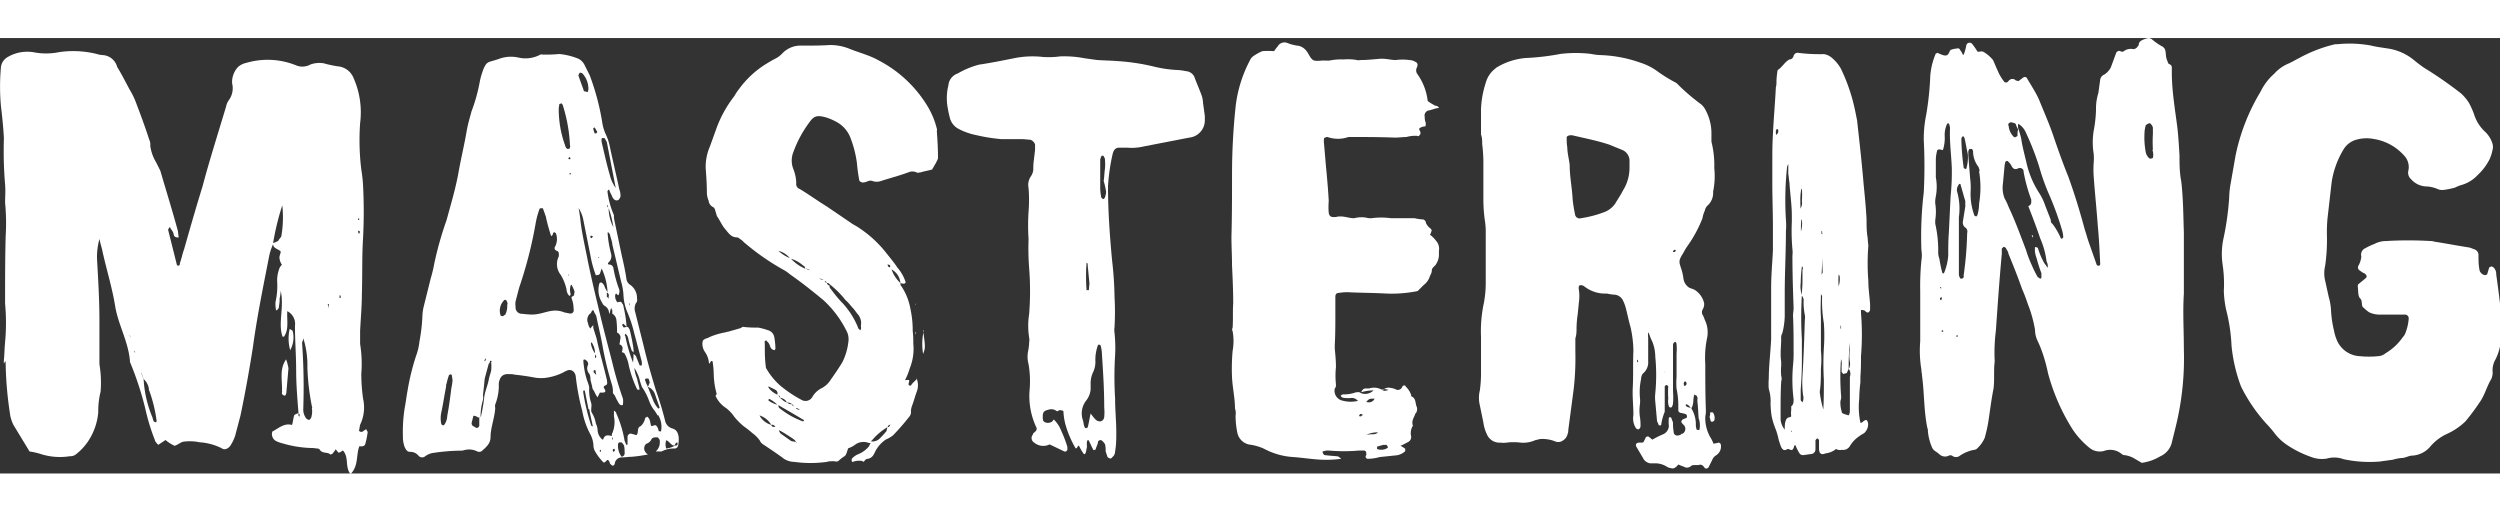
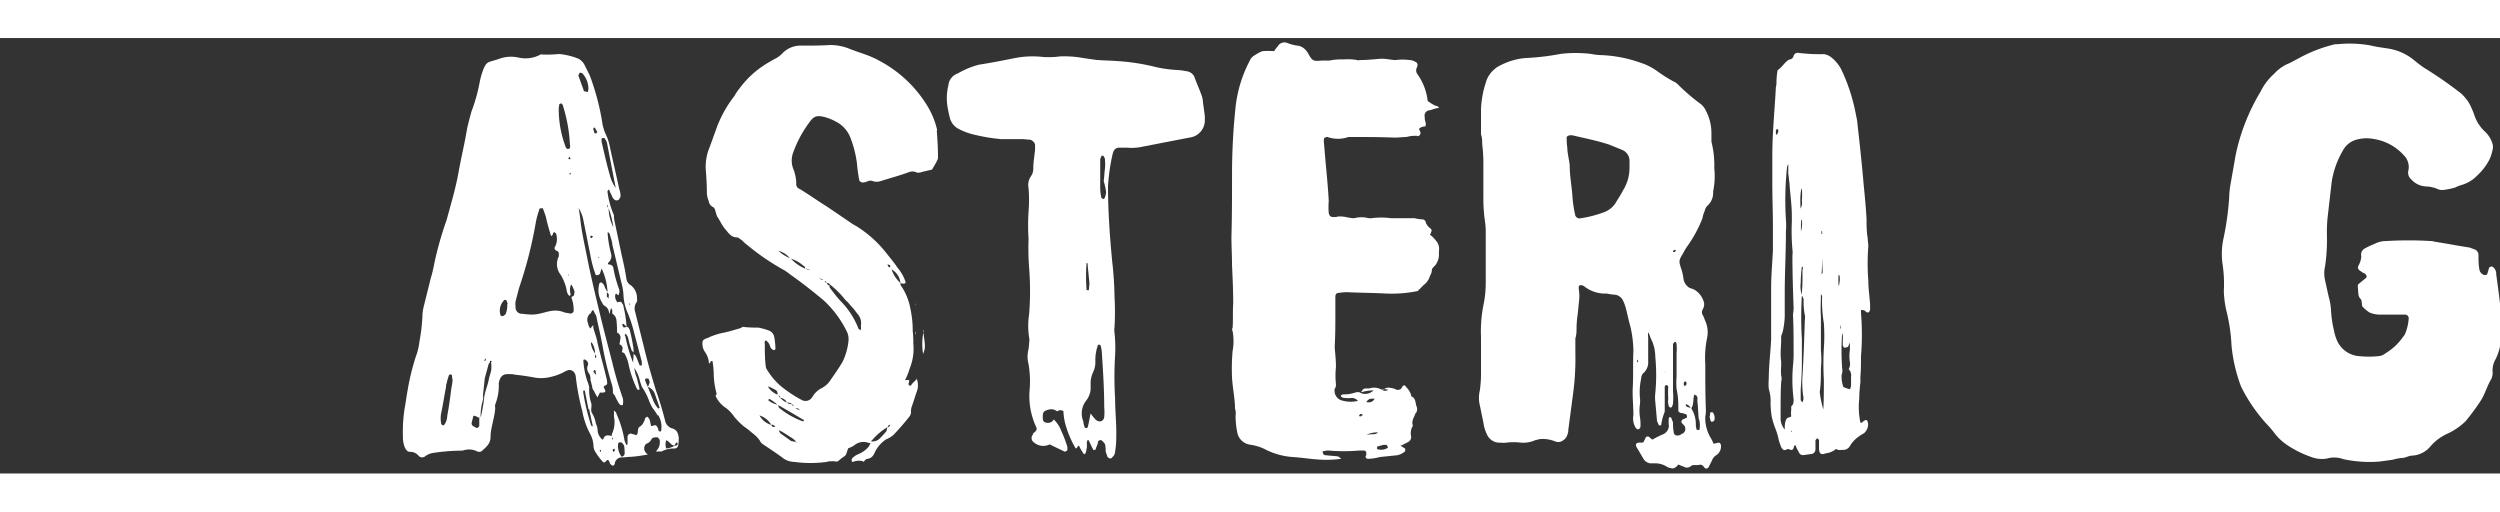
<svg xmlns="http://www.w3.org/2000/svg" viewBox="0 0 211.46 36.83" width="180">
  <rect x="0" y="0" width="211.46" height="36.83" fill="#333333" stroke="none" />
  <defs>
    <style>.cls-1{fill:#fff;}</style>
  </defs>
  <title>Mastering</title>
  <g id="Ebene_2" data-name="Ebene 2">
    <g id="Ebene_1-2" data-name="Ebene 1">
-       <path class="cls-1" d="M31.1,33.32a6.5,6.5,0,0,1-.2,1c-.05.2-.25.25-.5.2-.3.75-.05,1.66-.75,2.36-.5-.6-.1-1.41-.65-2a1.26,1.26,0,0,1-.35.2,1.59,1.59,0,0,1-.25-.3,4,4,0,0,1-.3.4c-.05,0-.1.05-.15.05-.25-.25-.65-.05-.9-.4-.05-.15-.35-.1-.5-.15a9.49,9.49,0,0,1-2.66-.4,2.44,2.44,0,0,1-.55-.2.66.66,0,0,1-.3-.8c.5-.25,1-.75,1.66-.55.1-.3.1-.6.2-.85a1.21,1.21,0,0,1,.35-.15v.2c0,.05.05.05.05.1s.05-.1.05-.15-.05-.1-.1-.15c-.1-1.21-.2-2.46-.2-3.66s-.1-2.46-.1-3.72a1.21,1.21,0,0,0-.65-1.25c-.05.75.15,1.51-.25,2.11,0,.05-.05.05-.15.05-.4-1.15.15-2.41-.15-3.87a4.51,4.51,0,0,1-.1.65,2.44,2.44,0,0,1-.05.6.38.38,0,0,1-.25.4,3.31,3.31,0,0,1-.05-.7,6.17,6.17,0,0,0,.15-1.66,2.69,2.69,0,0,1,.15-1.1.73.73,0,0,1,.25-.4,1.17,1.17,0,0,1-.2-.5c-.05-.2.05-.35.1-.6-.15-.25-.65-.25-.65-.65a5.77,5.77,0,0,0-.3.85c-.5,2.56-1.05,5.22-1.41,7.88-.3,1.91-.65,3.87-1.05,5.77l-.45,1.71a3.45,3.45,0,0,1-.35.75c-.2.35-.55.5-.8.3a4.87,4.87,0,0,0-1.86-.5,4.1,4.1,0,0,0-1.36-.05c-.25.05-.45.25-.75.35A3.28,3.28,0,0,1,14,34l-.6.4c-.1-.05-.15-.15-.2-.2a.38.38,0,0,1-.1-.2,17.38,17.38,0,0,1-.8-2.61,26.77,26.77,0,0,0-1.31-4v-.1c-.15-1.66-1-3.06-1.25-4.62S9,19.56,8.66,18c-.05-.25-.15-.55-.25-1a5.72,5.72,0,0,0-.2,1.76c.1,1.71.2,3.46.2,5.17v3.66a9.42,9.42,0,0,1,.1,2.31,7,7,0,0,0-.2,1.76,5.21,5.21,0,0,1-.9,2.51,4.79,4.79,0,0,1-1,1.05.75.75,0,0,1-.5.15,5.35,5.35,0,0,1-2.51-.2,5.75,5.75,0,0,0-.9-.2L1.13,32.71A3.31,3.31,0,0,1,.88,32a31.4,31.4,0,0,1-.4-4.37c0-.8-.2.4-.15-.4.05-.5.05-1,.1-1.51a17.66,17.66,0,0,0,0-3.26c0-1.91,0-3.81.05-5.72a17.7,17.7,0,0,0-.05-2.81c0-.45.05-1,0-1.56A33.65,33.65,0,0,1,.33,8.47C.28,7.51.18,6.61.08,5.76a18.23,18.23,0,0,1,0-3.31,1.13,1.13,0,0,1,.5-.8,3.26,3.26,0,0,1,2.26-.45A5.46,5.46,0,0,0,5,1.19a8.31,8.31,0,0,1,3.16.15,2.2,2.2,0,0,0,.5.1,1.34,1.34,0,0,1,1.25,1c.4.65.7,1.26,1.05,1.91a6.25,6.25,0,0,1,.5,1c.4,1.05.8,2.11,1.15,3.21a1,1,0,0,1,.1.55,3.64,3.64,0,0,0,.5,1.41l.35.7c.5,1.71,1,3.31,1.46,5,.05.15.05.4.1.65-.4,0-.4-.15-.45-.35s-.2-.3-.3-.55c-.1.15-.15.2-.15.25l.75,3c.25.1.25-.1.25-.2.15-.4.2-.75.35-1.15.5-1.76,1-3.51,1.56-5.32.6-2.26,1.31-4.47,2-6.78a1.35,1.35,0,0,1,.25-.55,1.72,1.72,0,0,0,.25-1.41,1.89,1.89,0,0,1,.5-1.36,1.54,1.54,0,0,1,.7-.35A6.43,6.43,0,0,1,25,2.29a1.39,1.39,0,0,0,1.25-.05,2.22,2.22,0,0,1,1.15-.1,9.37,9.37,0,0,0,1.15.25,1.58,1.58,0,0,1,1.36,1,7.18,7.18,0,0,1,.55,3.81,20.43,20.43,0,0,0,.1,3.92,12.4,12.4,0,0,1,.15,1.36,43.42,43.42,0,0,1,0,4.42c-.1,1.56-.05,3.11-.1,4.72,0,1.05-.1,2.11-.15,3.16v1.1a10.42,10.42,0,0,1,.1,2.51,15.4,15.4,0,0,0,.15,2.11,3.36,3.36,0,0,1-.25,2.21c-.05.2-.05.35-.1.5.3.3.45-.15.65-.1C31,33.22,31.1,33.27,31.1,33.32Zm-20-8c-.05-.05-.05-.05-.05-.1H11v-.05c-.05-.05-.05,0,0,.05Zm.35,1.31-.1-.2v.1Zm1.15,3.06a1.43,1.43,0,0,0-.45-.85v0c-.05-.2-.15-.35-.2-.6,0,.25.15.4.2.65a9.7,9.7,0,0,0,.75,3.21c.05.15.05.4.3.4,0-.05.05-.05.05-.1A12.11,12.11,0,0,0,12.58,29.7Zm11.3-15.61a22,22,0,0,0-.8,3.26,1.76,1.76,0,0,0,.45-.2c.05-.15.25-.3.25-.4A9.32,9.32,0,0,0,23.87,14.09Zm0,15.81h-.05c.05-.9-.25-1.86.35-2.71a4.17,4.17,0,0,1,.2.75L24.22,30c0,.1-.05.15-.1.25C23.82,30.2,23.82,30.05,23.87,29.9Zm.45-14.56h0v.4h0Zm.2,11.09a3.68,3.68,0,0,1-.05-1.81,1.11,1.11,0,0,1,.25.15A2.19,2.19,0,0,1,24.52,26.44Zm1.86,4.87A19.77,19.77,0,0,1,26,27.84a7.46,7.46,0,0,0-.35-2.46c0,.25-.1.3-.1.4a52.57,52.57,0,0,1,.1,5.62,1.26,1.26,0,0,0,.2.7.41.41,0,0,0,.3.2.41.41,0,0,0,.2-.3A1.67,1.67,0,0,0,26.38,31.31Zm1.41-8.73c0-.05,0-.1-.1-.05a2,2,0,0,1,.1.45C27.79,22.72,27.84,22.67,27.79,22.57Zm1-.6c0-.1,0-.15-.05-.2h-.05V22Zm1.51-6.58c.05,0,.05,0,.05-.05v-.1C30.3,15.29,30.25,15.29,30.3,15.39Zm.05,1.15c.05,0,.05-.1.05-.2a.16.16,0,0,1-.1-.05C30.3,16.35,30.25,16.35,30.35,16.55Z" />
      <path class="cls-1" d="M57.41,33.77a3.28,3.28,0,0,1-.05.7.32.32,0,0,1-.3.25,2.1,2.1,0,0,0-1.1.25c-.05,0-.2,0-.3,0h-.2a1,1,0,0,0,.35-.8.37.37,0,0,0-.05-.25c-.05-.05-.1-.15-.15-.15-.2,0-.4,0-.5.15a.71.71,0,0,1-.45.4.52.52,0,0,0-.1.65.61.61,0,0,0,.25.25,11.9,11.9,0,0,1-1.41.2c-.25,0-.55.05-.8.05A.59.59,0,0,0,52,36c0,.05-.05.1-.1.15s-.15,0-.25-.1-.05-.1-.1-.2-.1-.2-.2-.15l-.15.15a.25.25,0,0,1-.15.05,4.5,4.5,0,0,1-.75-1,1,1,0,0,1-.1-.4,2.35,2.35,0,0,0-.3-1.05,6.61,6.61,0,0,1-.65-1.91,19.83,19.83,0,0,1-.55-2.91.72.72,0,0,0-.1-.3.51.51,0,0,0-.5-.25,1.78,1.78,0,0,0-.45.2,4.51,4.51,0,0,1-1.15.4,3.24,3.24,0,0,1-1.2.05c-.55-.1-1.15-.2-1.71-.25a1.7,1.7,0,0,0-.5-.05c-.55-.05-.8.2-.9.75v.4a4.39,4.39,0,0,1-.3,1.41.64.64,0,0,0,0,.3c-.05.85-.4,1.66-.4,2.51a1.06,1.06,0,0,1-.25.65,3,3,0,0,1-.4.4.39.39,0,0,1-.5.1,1.54,1.54,0,0,0-1.05-.1,1.1,1.1,0,0,1-.4.05,17.14,17.14,0,0,0-2.31.2,1.55,1.55,0,0,0-.65.3.4.4,0,0,1-.55-.1.91.91,0,0,0-.7-.3c-.25,0-.35-.2-.45-.4a2.44,2.44,0,0,1-.15-.9,13,13,0,0,1,.15-2.41c.1-.5.15-1,.25-1.51a19.82,19.82,0,0,1,.7-2.86,5.11,5.11,0,0,0,.3-1.26,15,15,0,0,0,.25-2.16,3.87,3.87,0,0,1,.1-.75l.6-2.41a11.36,11.36,0,0,0,.3-1.25,28.83,28.83,0,0,1,1.05-3.71c.35-1.31.75-2.61,1-4s.5-2.36.7-3.56c.1-.55.25-1.05.4-1.61a14.29,14.29,0,0,0,.7-2.51,6,6,0,0,1,.25-.9,1.76,1.76,0,0,1,.2-.45A.64.64,0,0,1,41.44,2c.3-.1.55-.15.8-.25a2.89,2.89,0,0,1,1.61-.1,2.65,2.65,0,0,0,1.76-.2.33.33,0,0,1,.3-.05,12.67,12.67,0,0,0,1.41-.05,5.79,5.79,0,0,1,1.61.4,1.2,1.2,0,0,1,.5.5l.45.9a20.51,20.51,0,0,1,1.05,3.92,3.65,3.65,0,0,0,.3,1.05,4.32,4.32,0,0,1,.35,1.05c.25,1.2.55,2.41.8,3.61a1.48,1.48,0,0,1,.1.65,1.09,1.09,0,0,1-.15.25.31.31,0,0,1-.4-.05.8.8,0,0,1-.2-.35,1.77,1.77,0,0,1-.2-.45s-.1,0-.1.05a.18.18,0,0,0-.05.1,7.16,7.16,0,0,0,.55,2,1.88,1.88,0,0,0,.05.5l.6,2.86c.15.65.3,1.31.4,2a.72.72,0,0,0,.35.55,1.36,1.36,0,0,1,.55,1.15.42.42,0,0,1-.1.4,1,1,0,0,0-.05.75l.75,3c.3,1.26.65,2.46,1,3.61a26.89,26.89,0,0,1,.8,2.66.86.86,0,0,0,.55.55C57.26,33.12,57.35,33.42,57.41,33.77ZM38.23,28.6c0-.1-.05-.15-.1-.15s-.15.05-.15.05a5.14,5.14,0,0,0-.2.7.64.64,0,0,0-.05.3c-.15.75-.25,1.46-.4,2.16a2.27,2.27,0,0,0,0,1,.26.26,0,0,0,.2.1,0,0,0,0,0,.05-.05,1.35,1.35,0,0,0,.25-.75c.15-.8.25-1.56.35-2.36a5.33,5.33,0,0,0,.1-.65Zm2.36,3.46a0,0,0,0,0-.05.05c-.15,0-.3-.2-.5-.15l-.15.6c0,.15.05.25.3.35l.05.05a.22.22,0,0,0,.3-.2v-.65h.05Zm1-4.67a.08.08,0,0,0-.15-.05c0,.05,0,.15-.1.2L41,28.8c-.05.5-.1,1-.15,1.41a1,1,0,0,1,0,.4,4.84,4.84,0,0,0-.2,1.46s.05-.1.05-.15a14.67,14.67,0,0,0,.25-1.46c.05-.55.3-1.05.4-1.61.05-.25.15-.5.2-.75A3.55,3.55,0,0,0,41.54,27.39Zm-.55-.1c.05,0,.05-.05.05-.1V27a.18.18,0,0,1-.05.15C40.94,27.29,40.94,27.34,41,27.29Zm1.91-4.77a2,2,0,0,0-.1-.3.14.14,0,0,0-.25,0,1.24,1.24,0,0,0-.25,1.26s.2.1.25,0l.15-.1A1.72,1.72,0,0,0,42.9,22.52Zm5.67-1a3,3,0,0,0-.25-.6l0-.05a.18.18,0,0,0-.1.05,1.28,1.28,0,0,0,0,.75c0,.05-.05.1-.1.15a.81.81,0,0,1-.25-.55,3.86,3.86,0,0,0-.5-1.25,1.45,1.45,0,0,1-.15-1.56v-.1c0-.15,0-.3-.15-.35s-.3-.2-.15-.4a1.41,1.41,0,0,0,.05-1.1l-.15-.1c-.05.05-.1.1-.1.15s-.05.1-.1.2c-.05-.05-.1-.1-.1-.15-.15-.5-.3-1-.4-1.51l-.25-.7s-.1,0-.15,0-.15,0-.15.1a7.1,7.1,0,0,0-.3,1.1,35.64,35.64,0,0,1-1.41,5.52l-.3,1.15a1.4,1.4,0,0,0,0,.45.54.54,0,0,0,.45.6c.2,0,.4.05.6.05,1.25.15,1.91-.65,3.11-.15.1,0,.2.05.3.05.3.1.5-.05.45-.35a3,3,0,0,0-.1-.7C48.17,21.62,48.62,22.07,48.57,21.52ZM47.26,6a9,9,0,0,0,.55,3.11.42.42,0,0,0,.15.25c.05.05.15,0,.2,0a.33.33,0,0,0,.05-.3,13.18,13.18,0,0,0-.6-3.36c0-.05-.05-.1-.1-.15s0-.05-.1,0-.1,0-.1.05S47.26,5.86,47.26,6Zm.8,14s0,.05,0,.05a0,0,0,0,0,.05.05v-.1Zm.2-9.79s-.05-.1-.05-.15-.1.1-.15.1.1.1.15.1Zm0,1.26c-.05-.05-.1-.05-.1.05a0,0,0,0,0,.05,0c.05,0,.1,0,.1,0A0,0,0,0,0,48.27,11.38Zm.55,2.86a.18.18,0,0,0,0,.15.38.38,0,0,1,0-.2S48.77,14.24,48.82,14.24Zm6.83,17.62a4.22,4.22,0,0,0-.4-.6,3.07,3.07,0,0,1-.35-.7,5.08,5.08,0,0,0-.6-1.15l-.15-.45a3.55,3.55,0,0,0-.55-1.25v-.05c-.05,0-.05,0-.05-.05,0-.3.05-.65.05-1l.2.2.3.75c0,.05.1.05.15.05s.05-.1.05-.1a1.1,1.1,0,0,0-.05-.4l-.6-2.26a11,11,0,0,0-.6-1.81,4.09,4.09,0,0,1-.3-1.31,5.06,5.06,0,0,0-.2-1.21l-.75-3.16c0-.25-.15-.55-.2-.85-.05,0-.05-.2-.2-.15a9.68,9.68,0,0,0,.3,1.81.72.72,0,0,1-.25.75.1.1,0,0,0,.05.15.36.36,0,0,1,.4.35,10.19,10.19,0,0,0,.45,1.66.59.59,0,0,1,0,.5c0,.1-.1.1-.15,0s-.15,0-.15.05a.79.79,0,0,0,.2.65.18.18,0,0,1,.15-.05c.15-.05.2.05.25.15a.38.38,0,0,1,.1.25A10,10,0,0,1,53,24.43l-.15-.15-.05-.05c-.05-.05-.1-.1-.15,0s0,.05,0,.1l.1.15c.1,0,.2-.05.3-.05s.15.15.2.2A14.39,14.39,0,0,1,53.54,26a2.44,2.44,0,0,1,.05.6c-.1-.1-.2-.2-.2-.3a6.12,6.12,0,0,1-.25-.9.69.69,0,0,0-.25-.4c0,.1-.1.15,0,.2a12.74,12.74,0,0,0,.7,2.36v.05a0,0,0,0,0,.05.05,3.18,3.18,0,0,0,.25,1.15c.05.3.15.55.2.85,0,.05,0,.1-.05.1a.5.5,0,0,1-.15-.05,9.54,9.54,0,0,1-.7-2,3.1,3.1,0,0,0-.35-1c-.05-.1-.15-.1-.25-.15a.38.38,0,0,0,.05-.2.34.34,0,0,0-.25-.45c.05-.15.05-.35.1-.55a.48.48,0,0,0-.3-.45,7.4,7.4,0,0,0-.05-1.05.72.72,0,0,0-.35-.55V23s-.05,0-.05-.1-.1,0-.1.1a1,1,0,0,0-.05.4c0-.1-.1-.2-.1-.3s-.15-.35-.35-.45a.5.5,0,0,1-.2-.25,2,2,0,0,1-.25-1.61.11.11,0,0,1,.1-.1.07.07,0,0,1,.1,0c.1.05.15.15.2.2a2.26,2.26,0,0,0,.3.6,5.38,5.38,0,0,0-.5-2l-.15.45c-.05.05-.1.1-.15.1s-.2.05-.2,0a8.94,8.94,0,0,1-.45-1.66l-.6-3a2.82,2.82,0,0,0-.4-1c.1.5.15,1,.2,1.41.15,1.05.4,2.11.6,3.16.3,1.46.65,2.91,1,4.37s.7,2.76,1.05,4.12a30.71,30.71,0,0,0,.9,3.06,1.37,1.37,0,0,1,0,.45c0,.05,0,.1-.05.1h-.15a.9.9,0,0,1-.25-.35c-.15-.2-.2-.5-.4-.65a2.09,2.09,0,0,0-.1-.8,27.28,27.28,0,0,1-.8-3.36c-.15-.8-.35-1.61-.5-2.36-.05-.15-.15-.25-.2-.4s-.1-.15-.2,0,0,.15-.1.15a.71.71,0,0,0-.2.85.9.9,0,0,0,.2.45,1.11,1.11,0,0,1,.25-.3c-.05.3.1.5.15.75a4.18,4.18,0,0,1,.2.75c.25,1.05.55,2.11.8,3.16,0,.2.1.35-.15.45s-.05.25,0,.4-.05.2-.25.2h-.2l-.2.4a3,3,0,0,1-.3-.55.54.54,0,0,1-.15-.35l-.15-.6a.9.9,0,0,0-.1-.5.67.67,0,0,1-.1-.75.37.37,0,0,0-.2-.4c0-.05-.1-.05-.15-.05a.16.16,0,0,0-.05.1,6.83,6.83,0,0,0,.35,1.76,2.69,2.69,0,0,1,.15.5A3.5,3.5,0,0,0,50,30.86c.1.3-.1.65.1.9a2.48,2.48,0,0,1,.3.85,1.34,1.34,0,0,1,.15.6,1.12,1.12,0,0,0,.4.75H51a.15.15,0,0,0,.05-.1c.15-.35.45-.25.7-.2v-.15A2.36,2.36,0,0,0,51.93,32v-.5c.1.1.2.15.2.25a9.44,9.44,0,0,1,.7,2.31l.15.35s.1,0,.1-.05v-.65a.28.28,0,0,1,.3-.25c.05,0,.1.05.2.05.25.1.3.1.35-.1s0-.45.2-.55.4-.45.45-.75c0,0,.1,0,.15-.1l.05.05c.25.2.2.5.3.75h.1c.3-.1.3-.1.45.15.05.1.05.2.1.3h.1c.05.05.1,0,.1-.1A1.88,1.88,0,0,0,55.65,31.86ZM48.92,3.15c.15.45.3.85.45,1.26,0,.05,0,.1.1.1s.1.05.2.05.05-.1.1-.2A1.94,1.94,0,0,0,49.27,3a.18.18,0,0,0-.1-.05c-.05,0-.1-.05-.15,0Zm1.21,29.62c-.1-.45-.2-.9-.3-1.41a0,0,0,0,1-.05.05l-.3-1.51a.18.18,0,0,0-.05-.1c-.1,0-.1.05-.1.15A17.57,17.57,0,0,0,50,32.76c0,.05.1.05.15.1Zm-.2-16c0,.1.05.15.1.15s.05-.05.1-.1-.05-.1-.15-.1Zm.4,10h.05a0,0,0,0,1-.05-.05,1.65,1.65,0,0,0-.3-1c0,.05-.05.05-.05.1a1.83,1.83,0,0,0,.35.85v.35a0,0,0,0,1,.05.05.3.3,0,0,0,.05-.2C50.43,26.89,50.38,26.84,50.33,26.79ZM50.18,7.71c.05.1.05.2.1.3s.1.05.15.05,0-.05.1-.1l-.2-.35-.05-.05C50.18,7.61,50.18,7.66,50.18,7.71Zm.25,20.78c0-.1-.05-.2-.05-.3s0-.05-.05-.1h-.1c0,.05-.05.15,0,.2Zm.2-9.89c.05,0,.05,0,.05-.05a0,0,0,0,0-.05-.05v.05C50.58,18.56,50.63,18.61,50.63,18.61Zm.2,16.27-.05-.05c-.05.05-.05.05-.05.1s.05.1.1.05Zm0-6.17v-.05l-.05.05Zm0-15.06.05,0h-.05Zm.05-5.07a1.25,1.25,0,0,0,.05.4c.2.85.4,1.76.65,2.61a3.14,3.14,0,0,0,.5,1.1l-.75-3.87a2.87,2.87,0,0,0-.2-.35h-.2A.17.17,0,0,0,50.88,8.57Zm.45,13v.35c.05,0,.1,0,.15.1s0-.1,0-.15A.27.27,0,0,0,51.33,21.52Zm.05-7.38c-.05,0,0,.05,0,.05s.05.1.05.15a0,0,0,0,0,.05,0,3.62,3.62,0,0,0,.4,1.61,8.4,8.4,0,0,0-.4-1.61l-.05,0v-.15C51.43,14.09,51.38,14.09,51.38,14.14ZM51.83,34c.05-.1,0-.15-.05-.25v.15C51.78,33.92,51.83,33.92,51.83,34Zm.2.9a.51.51,0,0,1-.05-.15c-.05,0-.15,0-.15.1s.05.1.05.15S52,34.92,52,34.87Zm.8.15a2.44,2.44,0,0,0-.05-.6c-.05-.05-.1-.15-.2-.25h-.2c-.05,0-.1.1-.1.15a1.51,1.51,0,0,0,.25,1c0,.05.05.05.1.05s.1-.05.15-.1S52.84,35.12,52.84,35Zm-.35-11.45v-.05h-.05Zm.75-1.05.1.1a.18.18,0,0,1-.05-.15c0-.05-.05-.1-.05-.05S53.24,22.47,53.24,22.52ZM54.59,29a1.8,1.8,0,0,0,.2.45,0,0,0,0,1-.05.05h.05c.15.35.25.65.4,1a2.4,2.4,0,0,0,.5.85c.05-.05.1-.05.1-.1l-.4-1.15a1,1,0,0,0-.6-.6V29.5a.38.38,0,0,0,.1-.25c.05-.05.1-.1.05-.15a.71.71,0,0,0-.1-.3h-.2C54.54,28.85,54.54,28.95,54.59,29Zm2.71,5.37a.25.25,0,0,0,0-.15H57.2a1.11,1.11,0,0,0-.15.25c-.3,0-.4-.35-.7-.45a1.13,1.13,0,0,0,0,.7,1.91,1.91,0,0,0,.75-.25C57.15,34.47,57.26,34.47,57.3,34.42Z" />
      <path class="cls-1" d="M79.34,10.12c0,.15-.1.25-.15.4l-.35.6c-.35.1-.7.15-1,.25-.1,0-.25.05-.3,0a.84.84,0,0,0-.6-.05c-.8.3-1.56.5-2.36.75a1.13,1.13,0,0,1-.7.05.58.58,0,0,0-.5,0,1.18,1.18,0,0,1-.4.1c-.1,0-.3-.1-.3-.2a14.59,14.59,0,0,1-.2-1.46,9.12,9.12,0,0,0-.5-2,2.58,2.58,0,0,0-1.31-1.51,4.32,4.32,0,0,0-.85-.35c-.75-.2-1-.1-1.41.5a9.67,9.67,0,0,0-1.31,2.46,1.94,1.94,0,0,0,0,1.41,3.43,3.43,0,0,1,.25,1.2.45.45,0,0,0,.3.5c.75.45,1.51,1,2.26,1.46L72,15.65c.2.15.45.25.65.4a9.78,9.78,0,0,1,2.26,2.06c.35.45.7.85,1,1.31a3.5,3.5,0,0,1,.7,1.25l-.1.1a.74.74,0,0,1-.35-.05,1.43,1.43,0,0,0-.75-1.15,2.82,2.82,0,0,0,.75,1.15c0,.1,0,.2.1.3A5,5,0,0,1,77,22.87a8.52,8.52,0,0,1,.2,1.91,7.33,7.33,0,0,1,.05,1.05,4.41,4.41,0,0,1-.3,2.11,5.93,5.93,0,0,1-.4,1c.4-.05.4-.05.3.3,0,.05,0,.15.1.15a.16.16,0,0,0,.1,0,1.33,1.33,0,0,1,.25-.3l.25-.25a1.52,1.52,0,0,1,0,1.05c-.15.4-.25.8-.4,1.2a1.48,1.48,0,0,0-.1.45.6.6,0,0,1-.15.5,19.92,19.92,0,0,1-1.36,1.56,2.38,2.38,0,0,1-.6.35,2.74,2.74,0,0,0-.9,1c-.15.35-.3.6-.7.65-.1,0-.2.15-.3.25-.1-.1-.25-.1-.45-.1a1.47,1.47,0,0,0-.45.1.17.17,0,0,1-.1-.05v-.2a1.42,1.42,0,0,1,.55-.4,2.32,2.32,0,0,0,.9-.65l.15-.3h-.15a1.22,1.22,0,0,0-1.1.1,2,2,0,0,1-.65.35l-.15.45a.5.5,0,0,1-.2.25,2.78,2.78,0,0,0-.45.35c-.15.15-.4,0-.6.05a1,1,0,0,0-.4.05,10.17,10.17,0,0,1-2.76,0,1.69,1.69,0,0,1-.85-.25c-.6-.45-1.21-.85-1.81-1.25a.73.73,0,0,1-.25-.3,2.7,2.7,0,0,0-.65-.65,6.67,6.67,0,0,0-.7-.55,6,6,0,0,1-.8-.8,3.3,3.3,0,0,0-.7-.75,2.33,2.33,0,0,1-.9-1.05h0s.1-.1.1-.15a6.66,6.66,0,0,1-.25-1.71,7.55,7.55,0,0,0-.1-1.05c-.2-.1-.15.15-.3.2a1.87,1.87,0,0,0-.35-1,1.21,1.21,0,0,1-.2-.8.28.28,0,0,1,.15-.25c.15-.1.3-.1.45-.2a6,6,0,0,1,1.36-.4s.1-.05.2-.05l1.05-.3c.1-.05.2-.15.3-.1a9.66,9.66,0,0,0,1.21.05,6.05,6.05,0,0,1,.9.25.73.73,0,0,1,.45.55,6.23,6.23,0,0,1,.1,1,.18.18,0,0,0-.05.1.3.3,0,0,1-.2-.05c-.2-.1-.2-.35-.3-.5s-.15-.15-.2-.25h-.1a0,0,0,0,1-.05.05.38.38,0,0,0,0,.2c0,.7,0,1.41.1,2.06A5.71,5.71,0,0,0,66,29.4a10.29,10.29,0,0,0,1.81,1.21.66.66,0,0,0,.9-.25,1.89,1.89,0,0,1,.7-.7,2,2,0,0,0,.85-.75c.35-.5.7-1,1-1.51a5.11,5.11,0,0,0,.5-1.71,1.49,1.49,0,0,0-.1-.8,8.87,8.87,0,0,0-2-2.71c-.9-.75-1.86-1.51-2.86-2.21a3,3,0,0,0-.5-.35,20.27,20.27,0,0,1-3.21-2.21c-.15-.1-.25-.25-.4-.35s-.25-.2-.35-.2c-.5,0-.7-.35-1-.7s-.45-.75-.7-1.1l-.15-.5a.42.42,0,0,0-.15-.25.67.67,0,0,1-.4-.55,1.77,1.77,0,0,1-.15-.7c0-.7-.05-1.36-.1-2.06a4.3,4.3,0,0,1,.35-1.81l.6-1.66A10.08,10.08,0,0,1,62.12,4.9a4.22,4.22,0,0,1,.4-.6,8.11,8.11,0,0,1,2.36-2.16c.25-.15.5-.3.8-.45a2.41,2.41,0,0,0,.55-.45,2.11,2.11,0,0,1,1.41-.6h.3c.75,0,1.51,0,2.26-.05a4.35,4.35,0,0,1,1.61.3c.85.35,1.71.55,2.51,1a10.49,10.49,0,0,1,4.07,3.77,6.85,6.85,0,0,1,.85,2,.3.3,0,0,1,0,.2C79.29,8.57,79.34,9.32,79.34,10.12ZM65.59,32.87c-.1-.1-.2-.2-.35-.15a1.77,1.77,0,0,0-1-.8,1.63,1.63,0,0,0,1,.8C65.29,32.91,65.44,32.91,65.59,32.87ZM65,30.56c0,.05,0,.1,0,.1a2.07,2.07,0,0,0,.75.35,3.06,3.06,0,0,0-.7-.5S65.09,30.56,65,30.56Zm0-1a1.75,1.75,0,0,0,.75.6.34.34,0,0,0-.15-.4l-.6-.3Zm1.81-10.94A1.81,1.81,0,0,0,65.84,18a3.34,3.34,0,0,0,1.05.65,3.5,3.5,0,0,0,1.2.85l.45.15a.81.81,0,0,0-.45-.15c0-.1,0-.2-.15-.25A2.75,2.75,0,0,0,66.89,18.66Zm-1,11.6a.72.72,0,0,1,.15.2c.2.15.35.35.6.4a.55.55,0,0,0,.45.15.26.26,0,0,0,.1.2c0-.05,0-.15-.1-.2a.81.81,0,0,0-.45-.15l-.1-.15a.8.8,0,0,0-.5-.25C66,30.35,65.94,30.25,65.89,30.25ZM68,32.36a.11.11,0,0,0-.1-.1c-.65-.4-1.36-.8-2.06-1.21a.3.3,0,0,0,.15.3,6.82,6.82,0,0,0,1.86,1.05A.1.1,0,0,0,68,32.36Zm-.6,1.81H67.3c0-.15-.15-.2-.25-.3-.4-.25-.75-.5-1.15-.7a.43.43,0,0,0,.15.3l.85.6c.1.05.25.05.4.1s.1,0,.15.1Zm-.1-2.86c.1.1.2.1.35.15A.37.37,0,0,0,67.34,31.31Zm.4.2a.17.17,0,0,0,.1,0l.05,0Zm1.61-11.2a.45.45,0,0,0,.35.15Zm.45.25c0,.05.05.1.15.15A.13.13,0,0,0,69.8,20.57Zm.2.15a.18.18,0,0,0,.2.2.37.37,0,0,0,.1.3c.3.4.6.8,1,1.2a6.85,6.85,0,0,1,1.31,2.06c0,.1.1.15.2.25.1-.15.05-.25.05-.4a1.16,1.16,0,0,0-.3-1l-.3-.4c-.25-.25-.45-.55-.7-.75a8,8,0,0,0-1.3-1.31C70.16,20.82,70.11,20.72,70,20.72Zm3.06,15.11v0l0,0Zm.65-1.76v.05a.85.85,0,0,0,.7-.2,7.78,7.78,0,0,0,.6-.65c.05-.1.05-.25.1-.35a.18.18,0,0,0,.2-.2c-.1,0-.15.1-.2.2A5.09,5.09,0,0,0,73.72,34.07Zm1.41-14.91a.18.18,0,0,0,.05.15c0,.05.1.1.15.1a.3.3,0,0,0,0-.2C75.23,19.21,75.18,19.16,75.13,19.16Zm.3,13.45c0,.05-.05.05-.05.1l.05-.05Zm2-7.73a.17.17,0,0,1,.1,0,.18.18,0,0,0,0,.1.11.11,0,0,1-.1.1C77.49,25,77.44,24.93,77.44,24.88Zm.1-2.31-.05-.05.05-.05Zm.1,6.23h-.05v-.05Zm.5-4.07c.2,1.46.2,1.46,0,2A5.07,5.07,0,0,1,78.14,24.73Z" />
      <path class="cls-1" d="M89.13,32.26a2.67,2.67,0,0,1,.65,1,10,10,0,0,1,.5,1.31v.2c.05.1-.15.25-.25.2l-1.25-.6a1.19,1.19,0,0,1-1.3-.15.45.45,0,0,1-.1-.7c0-.05,0-.1.1-.15l.15-.15a.31.31,0,0,0,0-.35,6.2,6.2,0,0,1-.55-3A8.59,8.59,0,0,0,87,27.59a2.5,2.5,0,0,1-.05-1.05,4.34,4.34,0,0,0,.1-.8,1.09,1.09,0,0,0,0-.4,6.42,6.42,0,0,1,0-2,24.81,24.81,0,0,0,0-3.87A22,22,0,0,1,87,17a17.7,17.7,0,0,1,0-2.31,12.74,12.74,0,0,0,0-2,1.29,1.29,0,0,1,.2-1,1.11,1.11,0,0,0,.2-.65c0-.55.1-1.05.15-1.61V9a.64.64,0,0,0-.4-.4c-.2,0-.45-.05-.7-.05-.55,0-1.15,0-1.76,0a15,15,0,0,1-2.16-.35,5.45,5.45,0,0,1-1.51-.55,1.47,1.47,0,0,1-.65-.8,10.18,10.18,0,0,1-.25-1.2,4.61,4.61,0,0,1,.1-1.66A1.16,1.16,0,0,1,81,3a7.23,7.23,0,0,1,1.81-.75c1-.15,2-.35,3-.55a7.78,7.78,0,0,1,2.41-.1,7.06,7.06,0,0,0,1.46-.05,9,9,0,0,1,2,.15l1.05.15c.6.05,1.21.05,1.81.1a17.83,17.83,0,0,1,3.21.5,10.56,10.56,0,0,0,1.76.25,4.39,4.39,0,0,1,.8.1.85.85,0,0,1,.7.45c.2.55.45,1.1.65,1.66a2.54,2.54,0,0,1,.1.6c.05.35.1.7.15,1.1v.3a1.47,1.47,0,0,1-1.31,1.51l-3.87.75a4.34,4.34,0,0,1-1.41.1h-.6c-.35,0-.5.15-.6.5a16.65,16.65,0,0,0-.4,2.76c0,2.11.15,4.22.35,6.33a29.28,29.28,0,0,1,.2,3,22.82,22.82,0,0,1,0,2.61,1.4,1.4,0,0,0,0,.45,12.09,12.09,0,0,1,.05,1.91,29.8,29.8,0,0,0,0,3.66c0,1,.1,1.91.1,2.86,0,.55,0,1.05-.1,1.61a.62.62,0,0,1-.25.5c0,.05-.1.1-.15.1s-.2-.05-.25-.15l-.15-.45a2.42,2.42,0,0,0-.05-.6,1.32,1.32,0,0,0-.25-.3.22.22,0,0,0-.35.1c0,.2-.15.4-.2.65l-.2.05a0,0,0,0,1,0-.05c-.15-.25-.25-.55-.4-.8H92A0,0,0,0,0,92,34c-.15.25,0,.5-.1.75a1.19,1.19,0,0,1-.1.4.18.18,0,0,1-.1.05l-.05-.05a3.7,3.7,0,0,1-.35-.6c-.05-.1-.1-.1-.2.1-.05.05-.1.1-.15,0a8.63,8.63,0,0,1-.8-1.86,5,5,0,0,1-.2-1.21c0-.05-.15-.1-.25-.1s-.05,0-.1,0-.15.15-.25.05a.75.75,0,0,0-.65-.1c-.4.1-.5.2-.5.6,0,.2,0,.35.15.45a.62.62,0,0,0,.65-.05A1.11,1.11,0,0,0,89.13,32.26ZM90.54,32l.05,0v0Zm1.71-.25a4.32,4.32,0,0,0,.4.5c.3.3.7.2.75-.2a4.09,4.09,0,0,0,0-.8c0-1.56-.1-3.06-.2-4.62a2.54,2.54,0,0,0-.1-.6c0-.05-.1-.1-.15-.1a.11.11,0,0,0-.1.1,3.63,3.63,0,0,0-.2,1.25,2,2,0,0,1-.2,1,2.25,2.25,0,0,0-.2,1v.45a1.82,1.82,0,0,1-.35.9,1.76,1.76,0,0,0-.3,1.71c.05.15.05.3.1.45s.05.15.1.2h.1s0,0,.1-.05C92.1,32.56,92.15,32.21,92.25,31.76Zm-.1-11L92,19.21s0-.1,0-.15a.17.17,0,0,1-.1-.05c0,.05,0,.05,0,.1a14.61,14.61,0,0,0,0,2.11v.1s0,0,.1,0a.16.16,0,0,0,.1,0Zm1.21-8.69c.05-.35.05-.65.1-1a4.35,4.35,0,0,0,0-.8c0-.1-.05-.15-.1-.25s-.1-.05-.2-.05l0,.05a.7.7,0,0,0-.1.3c0,.8,0,1.61,0,2.41a4.43,4.43,0,0,0,.1.8c.05,0,.1.1.15.1s.15-.1.15-.15a1.48,1.48,0,0,0,.1-.45A6.33,6.33,0,0,0,93.35,12.08Z" />
      <path class="cls-1" d="M121.71,18v.4a1.42,1.42,0,0,1-.2.65c-.1.25-.4.35-.4.6s-.15.4-.2.6a1.53,1.53,0,0,1-.5.65l-.5.5a11,11,0,0,1-2.86.2c-1-.05-2-.05-3-.1a3.79,3.79,0,0,0-.75.05c-.25,0-.35.1-.35.35,0,.45,0,.9,0,1.36,0,.9,0,1.81-.05,2.71v.3c.05.5.1,1.05.1,1.56a7,7,0,0,0,0,1.46c0,.15,0,.25-.1.35a.86.86,0,0,0,.55,1,2.68,2.68,0,0,0,1.41.05.7.7,0,0,0-.5-.25,2.88,2.88,0,0,1-.65,0c-.15,0-.3-.1-.3-.2a.37.37,0,0,1,.3-.1,2.84,2.84,0,0,0,.9-.15.83.83,0,0,1,.5,0c.1-.15.15-.35.4-.35h.3a1.34,1.34,0,0,1,1.15.15.66.66,0,0,1,.65-.2,1.47,1.47,0,0,1,.5.15.39.39,0,0,0,.5-.25c.1-.15.25-.15.3,0a1.71,1.71,0,0,1,.45.7c0,.05,0,.15.1.15.3.2.25.5.35.8a.58.58,0,0,1,0,.5c0,.05-.1.1-.1.15-.1.3-.35.6-.2,1a1.17,1.17,0,0,0-.15.9.48.48,0,0,1-.3.5,6.65,6.65,0,0,1-.6.3,2.84,2.84,0,0,1,.4.25v.2a1.34,1.34,0,0,1-.7.35l-1.46.15a3.82,3.82,0,0,1-1.05.15c-.1-.05-.2-.15-.1-.3s0-.05,0-.1a.22.22,0,0,0-.15-.3h-.45a14.5,14.5,0,0,1-2.56,0,1,1,0,0,0-.4.05c-.1,0-.15.05-.1.15s0,0,.05.1.2.1.25.1c.35.05.65.05,1,.1,0,0,.15.1.25.2a9.57,9.57,0,0,1-2.06.05c-.65-.05-1.31-.15-2-.2a6,6,0,0,1-2.46-.7,4.24,4.24,0,0,0-1.21-.35,1.28,1.28,0,0,1-1.05-1,7.15,7.15,0,0,1-.15-1.46,1.23,1.23,0,0,0-.05-.6c0-.85-.2-1.71-.25-2.61a16.94,16.94,0,0,1,.05-2.26,4.59,4.59,0,0,0,0-1.66.32.32,0,0,1,0-.3c.05-.65,0-1.36.05-2.06,0-1.05-.05-2.16-.1-3.21,0-.8-.05-1.61-.05-2.41.05-1.76.05-3.51.05-5.27a54.8,54.8,0,0,1,.3-5.72,11,11,0,0,1,1.31-4.12l.15-.15a4.13,4.13,0,0,1,.8-.45,6,6,0,0,1,1,0,2.78,2.78,0,0,1,.3-.4.65.65,0,0,1,.8-.3,3.67,3.67,0,0,0,1,.25,1.2,1.2,0,0,1,.65.45c.2.25.3.6.55.75s.75,0,1.1.05h.25a4.88,4.88,0,0,1,1.21-.1,4.45,4.45,0,0,1,1.15.05c.1.05.2,0,.3,0,.5,0,1-.05,1.56-.1s1,.1,1.41.1a4.44,4.44,0,0,1,1.16,0,1,1,0,0,1,.5.15c.15.05.25.2.15.45a.54.54,0,0,0,0,.55,4.85,4.85,0,0,1,.9,2.31,3.41,3.41,0,0,0,.55.35c.1.1.3,0,.4.25-.3,0-.55.15-.85.2a.44.44,0,0,0-.35.55,1.23,1.23,0,0,0,.05.4.53.53,0,0,1,0,.4,1,1,0,0,0-.4.1c-.1.05-.15.1-.1.2s.15.25.05.4-.2.15-.25.1a2.79,2.79,0,0,0-.9.1c-.3,0-.6.05-1,.05-1.25-.05-2.46-.05-3.71-.05h-.2a2.64,2.64,0,0,1-1.76,0,.38.38,0,0,0-.2.05.11.11,0,0,0-.1.1,1.26,1.26,0,0,0,0,.4l.15,1.76c.1,1.05.2,2.11.25,3.11a5.81,5.81,0,0,0,0,1c.05.25.15.35.4.35a1,1,0,0,0,.4-.05h.2c.4,0,.75.15,1.16.15a2.3,2.3,0,0,1,1-.05,1.39,1.39,0,0,0,.45.05,6.09,6.09,0,0,1,1.66,0h2a3.39,3.39,0,0,0,.7.1.32.32,0,0,1,.25.3,1.2,1.2,0,0,0,.3.4c.25.2.2.2.1.5a.16.16,0,0,0-.05.1,2.36,2.36,0,0,1,.5.5A1,1,0,0,1,121.71,18Zm-6.58,14c0-.05.1-.1.15-.1s-.1-.1-.15-.1-.1,0-.15.1S115,32,115.14,32Zm-.1-2a1,1,0,0,0,1.15-.2A4,4,0,0,0,115,30Zm1.25.5c-.45,0-.45,0-.7.25v0c0,.05,0,.05.1.05A.52.52,0,0,0,116.29,30.45Zm.3,2.86a2,2,0,0,0-1,.2,3.75,3.75,0,0,1,.6-.05A.51.51,0,0,0,116.59,33.32Zm-.1,1.2v.1c0,.05,0,.05,0,.1a1,1,0,0,0,.9-.1.16.16,0,0,0,0-.1l-.1-.15H117Zm.45-4.82c.1.15.25.1.45.05l.05-.05-.05,0A1.4,1.4,0,0,0,116.95,29.7Z" />
      <path class="cls-1" d="M145.56,34.42a.88.88,0,0,1-.45.9.86.86,0,0,0-.3.4l-.3.6c-.1.1-.25.15-.35,0s-.25-.3-.5-.2c-.1,0-.25,0-.4,0a.38.38,0,0,0-.25.1.51.51,0,0,1-.45.1c-.2-.1-.4-.15-.6-.25-.05.05-.1.15-.2.2a.39.39,0,0,1-.45.1.71.71,0,0,1-.3-.1,1.86,1.86,0,0,0-1.05-.3h-.4a.85.85,0,0,1-.5-.3l-.65-1.1c-.1-.2,0-.35.25-.35,0,0,0,0,.1,0,.25,0,.25,0,.35-.25.05,0,.05-.15.1-.2s.15-.1.25-.05l.3.25a7.64,7.64,0,0,1,.9-.45.81.81,0,0,0,.5-.7,3.34,3.34,0,0,1,0-.7l.05-.05s.15,0,.15.05l.15.4a3.76,3.76,0,0,0,.05.75c0,.35.3.45.65.25,0-.05,0-.05.1-.05a.47.47,0,0,0,.1-.75.87.87,0,0,1-.2-.25.38.38,0,0,1,.1-.2l.35-.15a.24.24,0,0,0-.05-.3,3.28,3.28,0,0,0-.35-.1c-.15,0-.3-.1-.3-.2s0-.25,0-.4a7.15,7.15,0,0,0-.15-1.46,6.13,6.13,0,0,1,0-1v-2a3.83,3.83,0,0,0,0-.75c0-.15-.1-.25-.15-.2a.28.28,0,0,0-.15.25V29.9a6.12,6.12,0,0,1,0,1,.72.72,0,0,1-.1.3l-.05.05c-.1,0-.15,0-.2-.1a1.39,1.39,0,0,1-.05-.65,7.47,7.47,0,0,1,0-1.05s-.1-.1-.15-.1-.1.05-.15.1v1.76c0,.15,0,.3,0,.4a4.53,4.53,0,0,0-.3,1.1c0,.05,0,.05-.1.05h-.1a2.46,2.46,0,0,0-.15-.35l-.15-1.66a3.11,3.11,0,0,1,0-.7,16.09,16.09,0,0,0,0-3.11,3.48,3.48,0,0,0-.25-1.26,4.75,4.75,0,0,1-.3-.75l0,0a0,0,0,0,0-.05,0,1.26,1.26,0,0,0,0,.4v2a1.22,1.22,0,0,1-.45,1.05.81.81,0,0,0-.15.45,5.43,5.43,0,0,0-.1,1.56,2.46,2.46,0,0,1,0,.6,3.71,3.71,0,0,0,0,1.05,4.27,4.27,0,0,1,.05.8c0,.15-.15.3-.25.25s-.15-.1-.2-.2a1.54,1.54,0,0,1-.15-1c0-.8-.1-1.61-.05-2.41.05-1,0-2,.05-3a9.63,9.63,0,0,0-.25-2.06c-.15-.5-.25-1.05-.4-1.61a3.46,3.46,0,0,0-.25-.65.88.88,0,0,0-.65-.45,4,4,0,0,1-.7-.1A2.84,2.84,0,0,1,134,21a.54.54,0,0,0-.3-.1c-.05,0-.15.05-.15.1a.64.64,0,0,0,0,.3,3.74,3.74,0,0,1,0,1.05l-.1,1a9,9,0,0,0-.1,1.15c0,.3,0,.6-.1.9v1.15a22.63,22.63,0,0,1-.15,3.21l-.45,3.41a.63.63,0,0,1-.05.3.89.89,0,0,1-.45.6.65.65,0,0,1-.6.05,2.86,2.86,0,0,0-1.31-.2l-.4.1a2.45,2.45,0,0,1-1.21.2,4.88,4.88,0,0,0-1.21,0,1.68,1.68,0,0,1-.5,0,1.15,1.15,0,0,1-1.15-.7,3.32,3.32,0,0,1-.3-1l-.3-1.46a2.63,2.63,0,0,1,0-1.25,10.66,10.66,0,0,0,.1-1.25V25.28a11.43,11.43,0,0,1,.25-2.91,9.32,9.32,0,0,0,.15-1.66V16.6a6.65,6.65,0,0,0-.05-1,13,13,0,0,1-.15-2V10.42a13.11,13.11,0,0,0-.1-1.46c0-.25,0-.55-.1-.8V6a8.16,8.16,0,0,1,.4-2.21,2.24,2.24,0,0,1,.8-1.2.7.7,0,0,1,.2-.15,5.66,5.66,0,0,1,2.36-.75A20.39,20.39,0,0,0,132,1.34a11,11,0,0,1,2.56,0,5,5,0,0,0,.8.1,11.14,11.14,0,0,1,3.41.65,5,5,0,0,1,1.46.75,12.46,12.46,0,0,0,1.36.85A1.15,1.15,0,0,1,142,4a17.31,17.31,0,0,0,1.76,1.51,1.53,1.53,0,0,1,.4.4,4.13,4.13,0,0,1,.6,2.16v.7A8,8,0,0,1,145,11a6.41,6.41,0,0,1-.1,2,1.41,1.41,0,0,1-.45,1.15.81.81,0,0,0-.25.45,2.5,2.5,0,0,0-.2.65,10.9,10.9,0,0,1-1.21,2.26,4.61,4.61,0,0,0-.4.65c-.4.65-.4.7-.2,1.31a4.28,4.28,0,0,1,.2.85,1.08,1.08,0,0,0,.5.8l.4.15a1.78,1.78,0,0,1,.85,1.15.83.83,0,0,1-.1.5.49.49,0,0,0-.05.45,1.8,1.8,0,0,1,.2.45,2.38,2.38,0,0,1,.2,1.56,8.22,8.22,0,0,0-.15,2.21c0,1.31,0,2.56.05,3.87a2.23,2.23,0,0,1-.05.55,3.29,3.29,0,0,0,.4,1.71,3.42,3.42,0,0,1,.3.6c.15-.05.3-.05.4-.1A.22.22,0,0,1,145.56,34.42Zm-7.73-23.95a1,1,0,0,0-.6-1l-1.1-.45c-1.05-.35-2.11-.55-3.16-.8h-.1c-.2,0-.4.1-.35.25a4.27,4.27,0,0,0,.05.8c0,.45.15,1,.2,1.46,0,1,.2,1.91.25,2.91a10.94,10.94,0,0,0,.2,1.25.39.39,0,0,0,.5.35,9.58,9.58,0,0,0,2.06-.55,2,2,0,0,0,.85-.7c.2-.35.45-.7.65-1.1a3.6,3.6,0,0,0,.55-1.91Zm.65,16.72a.3.3,0,0,0,0,.2l0,.05C138.63,27.34,138.53,27.29,138.48,27.19Zm2.36,1.05h-.05l.05.05Zm.9-10.29a.09.09,0,0,0-.15,0c-.1.05-.1.1-.05.15h.05s.1,0,.1-.05A.18.18,0,0,0,141.74,18Zm.9,11.3c.05-.05,0-.05,0-.1a.1.1,0,1,0-.2,0c-.05.05-.05.05,0,.1a.18.18,0,0,0,0,.15C142.55,29.45,142.65,29.35,142.65,29.25Zm1.05,3c-.05-.45-.05-.9-.1-1.36a1.4,1.4,0,0,1,0-.45c-.05-.1-.05-.15-.1-.2s-.1,0-.15-.1a.17.17,0,0,0-.05.1c-.1.35,0,.75-.25,1.1a.79.79,0,0,0-.35-.35.16.16,0,0,0-.1,0v.1c.1.15.3.15.45.2a2.61,2.61,0,0,1,.4,1.51,2.17,2.17,0,0,0,.05.25c0,.1.1.1.2.1l.05,0A1.84,1.84,0,0,0,143.7,32.21Zm-.4-3.11,0-.05,0-.05Zm1.61,2.56a.77.77,0,0,1,.1.65s-.1.1-.15.1-.15,0-.15-.05a3,3,0,0,0-.1-.35.74.74,0,0,0,.05-.3c0-.05,0-.1.1-.1A.25.25,0,0,0,144.91,31.66Z" />
-       <path class="cls-1" d="M157.41,23c0,.1,0,.15,0,.25a22.4,22.4,0,0,1,0,3.66c0,.55,0,1.15-.05,1.71v.5a13.33,13.33,0,0,0-.1,1.41,6.45,6.45,0,0,0,.1,2c.15.05.2-.1.3-.15s.15-.1.25-.05a.86.86,0,0,1,.1.25,1,1,0,0,1-.35.85,2.74,2.74,0,0,0-.4.25,2.6,2.6,0,0,0-.8.85.65.65,0,0,1-.65.3.86.86,0,0,1-.35,0c-.1-.05-.2-.1-.25,0a1.76,1.76,0,0,1-.8.3c-.35.15-.55.05-.55-.45v-.65c0-.05-.05-.1-.1-.15s-.15.05-.2.15c0,.25,0,.5,0,.75s-.2.4-.35.4l-.7.1a.36.36,0,0,1-.3-.15,4.63,4.63,0,0,1-.35-.7c-.15.05-.1.15-.15.25s-.1.2-.25.15-.25-.1-.3-.05c-.3.2-.45-.05-.55-.3l-.15-.45a6.12,6.12,0,0,0-.25-.9,7,7,0,0,1-.35-1.1,8.28,8.28,0,0,1-.1-1.1,3.46,3.46,0,0,0-.15-1.25,4.88,4.88,0,0,1,0-.85c0-1.1.15-2.26.2-3.36V23.53c0-.8,0-1.61,0-2.41,0-1.05.1-2.11.15-3.16,0-.55,0-1.05,0-1.61v-.4c0-1.21-.05-2.41-.05-3.61,0-.8,0-1.61,0-2.41,0-1.91.2-3.82.3-5.77a1.38,1.38,0,0,0,.05-.45,6.08,6.08,0,0,1,.1-1c.4-.25.6-.7,1-.9.15,0,.3-.1.35-.3a.36.36,0,0,1,.45-.25,14.81,14.81,0,0,0,2.11.1,1.29,1.29,0,0,1,.6.25,3.26,3.26,0,0,1,.85,1,15.28,15.28,0,0,1,1.21,3.61l.15.75c.2,1.81.4,3.56.55,5.37.1,1,.2,2,.25,3,0,.5,0,1.05.1,1.61,0,.25.05.45.05.65a18.72,18.72,0,0,0,0,2.91c0,.65.1,1.31.15,2,0,.15,0,.3,0,.45s-.15.3-.25.25-.15-.1-.2-.15S157.46,23,157.41,23Zm-7-15v-.2c0-.05,0-.1-.15-.1a0,0,0,0,1,0,.05c0,.05-.05.05-.05.1V8a.2.2,0,0,0,.1.2C150.28,8.22,150.33,8.12,150.38,8Zm1.1,24a2.07,2.07,0,0,1,0-.55c0-.1,0-.25,0-.3.2-.15.2-.35.2-.6a13.68,13.68,0,0,1-.05-2.86,9.57,9.57,0,0,0,.05-1.21c0-1,0-2-.05-3,0-.2.05-.4.05-.65-.05-1.46-.1-2.91-.1-4.42a2.27,2.27,0,0,0,0-.55,17.5,17.5,0,0,1-.05-2.31V15c0-.9-.15-1.86-.2-2.76-.05-.25-.05-.5-.1-.75v-.85c-.05.15-.1.2-.1.25a26.46,26.46,0,0,0-.1,4.47,6.1,6.1,0,0,1,0,1c0,1.76-.1,3.51-.1,5.27,0,.65,0,1.25,0,1.91a6.38,6.38,0,0,1-.2,1.41.82.82,0,0,0-.1.5c0,.6-.1,1.26,0,1.91,0,.1,0,.25,0,.35a4.91,4.91,0,0,0,0,.85.86.86,0,0,1,0,.5c-.05.85-.05,1.76-.05,2.66v.55a1.56,1.56,0,0,0,.35.85c0-.3,0-.55.1-.8a.38.38,0,0,1,.35-.25Zm.05,1.31c0-.05,0-.1-.05-.1v.1Zm.85-11.6c0-.35.05-.7.05-1.05V19.66c0-.1.1-.25-.05-.35a13.34,13.34,0,0,0-.1,1.41,2.22,2.22,0,0,0,.1,1,31.66,31.66,0,0,0,0,3.77c0,.7,0,1.36,0,2.06s-.05,1.51-.1,2.21c0,.3,0,.55,0,.85,0,.05.1.15.15.2a.84.84,0,0,0,.05-.6,8.58,8.58,0,0,1-.05-1.61c.1-1.61.15-3.16.2-4.77a1.07,1.07,0,0,0,0-.4,5.5,5.5,0,0,1-.1-1.31A.72.72,0,0,0,152.39,21.77Zm-.1-7.33a.86.86,0,0,0,.1-.6,6.13,6.13,0,0,0,0-1l0-.05a0,0,0,0,0-.05.05C152.24,13.39,152.29,13.89,152.29,14.44Zm0,2.06a2.68,2.68,0,0,0,.1-1.1c-.05.05-.05.05-.05.1A6.79,6.79,0,0,0,152.34,16.5Zm1.81,0v-.1c-.05,0-.1,0-.05.1v.1C154.09,16.6,154.09,16.6,154.15,16.55Zm0,2.11h0c0,.45,0,.9-.05,1.46.05-.1.1-.15.1-.2Zm.1,13,0-.05c.05-.9.05-1.76.05-2.61a23.25,23.25,0,0,1,0-2.66,14.89,14.89,0,0,0,0-2.11,11.42,11.42,0,0,1-.15-2.26c0-.05,0-.05-.1-.2,0,.7-.05,1.31,0,1.86,0,.7,0,1.41,0,2.11v.8a7.61,7.61,0,0,1,0,1.51c0,.65,0,1.35-.1,2A8.77,8.77,0,0,0,154.3,31.66Zm1.3-14.16a.75.75,0,0,1,0,.35h0Zm0,2.61a6,6,0,0,0,0,1A2,2,0,0,0,155.6,20.11Zm.85,8a.86.86,0,0,0,.1-.6,3.12,3.12,0,0,1,0-1v-.65c-.05.55-.1,1.15-.1,1.76,0,.15,0,.3,0,.45l-.15.35c0,.05-.2.05-.25.1s-.2-.15-.2-.2v-.5a1.12,1.12,0,0,0-.05-.55,19.69,19.69,0,0,0,0,3,1.08,1.08,0,0,1-.05.55,2.51,2.51,0,0,0,.1.85c0,.15.1.2.25.25a3.22,3.22,0,0,0,.35.1.72.72,0,0,0,.1-.3V30.66c0-.65,0-1.31,0-2A.77.77,0,0,0,156.45,28.1Zm-.7-3.31a.38.38,0,0,0,0-.4A1.26,1.26,0,0,0,155.75,24.78Z" />
-       <path class="cls-1" d="M184.72,16.45v3.61c0,.5,0,1.05,0,1.56-.1,1.56,0,3.11,0,4.72a24.23,24.23,0,0,1-.7,6.58l-.3,1.21a1.72,1.72,0,0,1-1,1.25,4.12,4.12,0,0,1-1.56.55l-.6-.35a2.15,2.15,0,0,0-.85-.3.38.38,0,0,1-.25-.1,1.51,1.51,0,0,0-1.51-.25,1.38,1.38,0,0,1-1.25-.3,6.94,6.94,0,0,1-1.41-1.56,17.26,17.26,0,0,1-2.06-4.72,13.6,13.6,0,0,0-.35-1.36,10.14,10.14,0,0,0-.5-1.31,2.24,2.24,0,0,1-.25-1,10.6,10.6,0,0,0-.6-2.16c-.15-.45-.3-.85-.5-1.31-.35-1-.75-2-1.16-3,0-.15-.15-.3-.2-.45a.38.38,0,0,0-.2-.1l-.15.15c0,.15,0,.3,0,.45-.2,2.16-.35,4.32-.5,6.48a15,15,0,0,0-.1,2.61c-.1.75,0,1.56-.1,2.31-.2,1-.3,1.91-.45,2.86a12.12,12.12,0,0,1-.3,1.31,2.75,2.75,0,0,1-.65.9.38.38,0,0,1-.25.1,3.23,3.23,0,0,0-1.2.5.53.53,0,0,1-.65,0,.31.31,0,0,0-.3,0,.7.7,0,0,1-.75-.1,2.8,2.8,0,0,0-.4-.3.74.74,0,0,1-.25-.3,4.49,4.49,0,0,1-.35-1.36.63.63,0,0,0-.05-.3c-.3-1.46-.25-3-.45-4.42,0-.15-.05-.3-.05-.5a9.73,9.73,0,0,1-.1-2.41v-.6c0-1.21,0-2.41,0-3.61a22.22,22.22,0,0,1,.1-2.61,2.74,2.74,0,0,0,0-.9,31.36,31.36,0,0,1,.2-4.87,42.85,42.85,0,0,0,0-4.42,10,10,0,0,1,.2-2.11,24.77,24.77,0,0,0,.35-3.31,5.92,5.92,0,0,1,.45-1.86c0-.05.1-.05.15-.1l.35.15c.4.15.55.1.7-.3a.26.26,0,0,0,.1-.2V1a1.18,1.18,0,0,1,.4-.1c.25-.05.3-.05.4.15a1.25,1.25,0,0,1,.2.35h.1a0,0,0,0,0,0-.05,4.14,4.14,0,0,0,.2-.75.29.29,0,0,1,.5-.1,7.62,7.62,0,0,1,.45.65c.15.05.35-.1.55.05a3,3,0,0,1,.75.65c.15.3.25.6.4.9a3.83,3.83,0,0,0,.6,1h.2s.1-.1.15-.15a.39.39,0,0,1,.55-.05c0,.05.15.05.25.1l.4-.3a.23.23,0,0,1,.3,0c.35.6.75,1.2,1.05,1.86.4,1,.85,2,1.21,3.06s.8,2.31,1.25,3.41c.55,1.51,1,3,1.41,4.52.15.45.25.85.4,1.25l.6,1.71c0,.05.1.1.15.1s.1,0,.15-.1V19c-.05-1.05-.1-2.11-.2-3.11-.1-1.41-.25-2.81-.35-4.22a8.58,8.58,0,0,1,0-1.1,4.09,4.09,0,0,0,0-.8,6.07,6.07,0,0,1,0-1.91,11.15,11.15,0,0,0,.2-1.81,4.34,4.34,0,0,1,.2-1.41l.15-1.1a.55.55,0,0,1,.35-.45,1.6,1.6,0,0,0,.55-.6L179,1.24a.3.3,0,0,1,.3-.15c.1.05.25.1.3.05a1,1,0,0,1,.85-.2.51.51,0,0,0,.35-.2c0-.05.1-.1.1-.15,0-.35.35-.45.65-.55a.47.47,0,0,1,.45.05,5.21,5.21,0,0,0,.85.6.53.53,0,0,1,.3.35c.05.25.05.5.1.7l.15.4c.1.1.3.1.3.35v.4c0,1.51.25,3,.45,4.52.1.8.15,1.66.2,2.51,0,.7,0,1.46.15,2.21C184.67,13.59,184.67,15,184.72,16.45Zm-19.63-5.52c-.05-1.1-.2-2.21-.15-3.31a1.19,1.19,0,0,0-.1-.4h-.1a0,0,0,0,0-.05.05,2.18,2.18,0,0,0-.2,1,3.32,3.32,0,0,1-.15,1.2c-.1,0-.2-.05-.3-.05s-.2.05-.2.15a3,3,0,0,0-.1.7c0,.5,0,1,0,1.51a4.37,4.37,0,0,1,0,1.61,2.23,2.23,0,0,0-.05.6,4.41,4.41,0,0,1,0,1.41c0,.05,0,.2,0,.3a10,10,0,0,1,.25,2.46,1.5,1.5,0,0,0,.1.5,10.36,10.36,0,0,0,.25,1.2l.05.05s.1,0,.1-.05a4.73,4.73,0,0,0,.35-1.46c0-.6,0-1.26.05-1.91l.15-3.11A19.5,19.5,0,0,0,165.09,10.93Zm-1,11.25s.15,0,.15-.1,0-.1,0-.15-.15.05-.15.1S164.13,22.12,164.13,22.17Zm.1-1c0-.05,0-.05,0-.1h-.1v.05A0,0,0,0,0,164.24,21.22Zm.15,3.56s0-.05-.1,0a0,0,0,0,0,0,.05c0,.1,0,.1.15,0ZM166.19,16a.57.57,0,0,1-.15-.55l.2-1.25a1.91,1.91,0,0,1,0-.4c-.15-.45-.25-.9-.4-1.36,0-.1,0-.1-.15-.1a0,0,0,0,1,0,.05.69.69,0,0,0-.15.6,5.2,5.2,0,0,1,.15,2.16V20a.72.72,0,0,0,.1.3c0,.05.1.05.15.05s.1-.05.15-.1a.19.19,0,0,0,0-.15,29.28,29.28,0,0,0,.3-3.61A.41.41,0,0,0,166.19,16Zm-.6,9.14h-.1v.15a.18.18,0,0,0,.1-.05Zm.85-15.41v.05c-.1-.4-.15-.8-.25-1.21,0-.1-.05-.15-.1-.25H166a.39.39,0,0,0-.1.25,19.46,19.46,0,0,0,.2,2.41c0,.05.1.05.15.1s.1-.1.1-.15A3.28,3.28,0,0,0,166.44,9.77Zm1,1.51a.94.94,0,0,0-.1-.35,2.16,2.16,0,0,1-.45-1.31.38.38,0,0,0-.1-.2h-.2a.43.43,0,0,0-.1.35c0,.1,0,.15,0,.2l.15,1.91a6.44,6.44,0,0,1,.05,1A5.24,5.24,0,0,0,167,15c0,.05.1.05.15.1l.1-.1A3.56,3.56,0,0,0,167.4,14,8.17,8.17,0,0,0,167.4,11.28Zm5.77,8.13c0-.15,0-.3-.1-.45a7,7,0,0,0-.55-2c-.3-.9-.65-1.81-1-2.71a.32.32,0,0,0,.25-.3,2.21,2.21,0,0,0,0-.25,13.81,13.81,0,0,1-.65-2.36v-.1a.34.34,0,0,0-.4-.2c-.3.15-.45.1-.6-.15a1.2,1.2,0,0,0-.3-.4c-.05-.1-.2-.05-.25.05a2.15,2.15,0,0,1-.05.25l-.15,1.61a2.44,2.44,0,0,0,.15,1.21,5,5,0,0,1,.35.75c.55,1.15,1,2.41,1.46,3.61a9.94,9.94,0,0,0,.5,1.31,9.26,9.26,0,0,0,.5,1s.1,0,.15.1h.1a0,0,0,0,0,.05-.05v-.4a12,12,0,0,1-.4-1.25,2.62,2.62,0,0,1-.15-.6c0-.1,0-.2,0-.3s.05-.05.1-.05.1.05.15.05a6,6,0,0,0,.55,1.31A2.12,2.12,0,0,1,173.17,19.41Zm-3.31-12a1.43,1.43,0,0,0,.45,1s.1.05.15,0,.15-.05.15-.1a1.86,1.86,0,0,1,.05-.55,1.79,1.79,0,0,1-.2-.45.38.38,0,0,0-.25-.1A.25.25,0,0,0,169.86,7.41Zm4.62,9.49a2.55,2.55,0,0,0-.1-.6A25.94,25.94,0,0,0,173.22,13a18.57,18.57,0,0,1-.75-2.16A23.21,23.21,0,0,0,171.36,8a1.59,1.59,0,0,0-.65-.75,1.11,1.11,0,0,0,0,.4,7.8,7.8,0,0,1,.25.85c.1.7.3,1.41.45,2.06a7.87,7.87,0,0,0,1.05,2.51,4.89,4.89,0,0,1,.55,1.15l.45,1.15c0,.1,0,.25.15.35a5.8,5.8,0,0,1,.7,1.21c0,.05.1.05.15,0A0,0,0,0,0,174.48,16.9Zm-2.56-.2a.25.25,0,0,0,0,.15s0,0,0,.05-.1-.1-.1-.15S171.82,16.65,171.92,16.7Zm7.73-5.57,0-.05v.05Zm2.41-1.66a11.44,11.44,0,0,1,0-1.31v-.5a.38.38,0,0,0-.1-.25c-.05-.1-.15-.2-.25-.15a1.08,1.08,0,0,0-.25.15,2.83,2.83,0,0,0-.1.5,6.85,6.85,0,0,0,.1,1.81,1,1,0,0,0,.3.5.31.31,0,0,0,.3-.05A1.14,1.14,0,0,0,182.06,9.47Z" />
+       <path class="cls-1" d="M157.41,23c0,.1,0,.15,0,.25a22.4,22.4,0,0,1,0,3.66c0,.55,0,1.15-.05,1.71v.5a13.33,13.33,0,0,0-.1,1.41,6.45,6.45,0,0,0,.1,2c.15.05.2-.1.3-.15s.15-.1.25-.05a.86.86,0,0,1,.1.25,1,1,0,0,1-.35.85,2.74,2.74,0,0,0-.4.25,2.6,2.6,0,0,0-.8.85.65.65,0,0,1-.65.3.86.86,0,0,1-.35,0c-.1-.05-.2-.1-.25,0a1.76,1.76,0,0,1-.8.3c-.35.15-.55.05-.55-.45v-.65c0-.05-.05-.1-.1-.15s-.15.05-.2.15c0,.25,0,.5,0,.75s-.2.4-.35.4l-.7.1a.36.36,0,0,1-.3-.15,4.63,4.63,0,0,1-.35-.7c-.15.05-.1.15-.15.25s-.1.2-.25.15-.25-.1-.3-.05c-.3.2-.45-.05-.55-.3l-.15-.45a6.12,6.12,0,0,0-.25-.9,7,7,0,0,1-.35-1.1,8.28,8.28,0,0,1-.1-1.1,3.46,3.46,0,0,0-.15-1.25,4.88,4.88,0,0,1,0-.85c0-1.1.15-2.26.2-3.36V23.53c0-.8,0-1.61,0-2.41,0-1.05.1-2.11.15-3.16,0-.55,0-1.05,0-1.61v-.4c0-1.21-.05-2.41-.05-3.61,0-.8,0-1.61,0-2.41,0-1.91.2-3.82.3-5.77a1.38,1.38,0,0,0,.05-.45,6.08,6.08,0,0,1,.1-1c.4-.25.6-.7,1-.9.15,0,.3-.1.35-.3a.36.36,0,0,1,.45-.25,14.81,14.81,0,0,0,2.11.1,1.29,1.29,0,0,1,.6.25,3.26,3.26,0,0,1,.85,1,15.28,15.28,0,0,1,1.21,3.61l.15.75c.2,1.81.4,3.56.55,5.37.1,1,.2,2,.25,3,0,.5,0,1.05.1,1.61,0,.25.05.45.05.65a18.72,18.72,0,0,0,0,2.91c0,.65.1,1.31.15,2,0,.15,0,.3,0,.45s-.15.3-.25.25-.15-.1-.2-.15S157.46,23,157.41,23Zm-7-15v-.2c0-.05,0-.1-.15-.1a0,0,0,0,1,0,.05c0,.05-.05.05-.05.1V8a.2.2,0,0,0,.1.2C150.28,8.22,150.33,8.12,150.38,8Zm1.1,24a2.07,2.07,0,0,1,0-.55c0-.1,0-.25,0-.3.2-.15.2-.35.2-.6a13.68,13.68,0,0,1-.05-2.86,9.57,9.57,0,0,0,.05-1.21c0-1,0-2-.05-3,0-.2.05-.4.05-.65-.05-1.46-.1-2.91-.1-4.42a2.27,2.27,0,0,0,0-.55,17.5,17.5,0,0,1-.05-2.31V15c0-.9-.15-1.86-.2-2.76-.05-.25-.05-.5-.1-.75v-.85c-.05.15-.1.2-.1.25a26.46,26.46,0,0,0-.1,4.47,6.1,6.1,0,0,1,0,1c0,1.76-.1,3.51-.1,5.27,0,.65,0,1.25,0,1.91a6.38,6.38,0,0,1-.2,1.41.82.82,0,0,0-.1.5c0,.6-.1,1.26,0,1.91,0,.1,0,.25,0,.35a4.91,4.91,0,0,0,0,.85.86.86,0,0,1,0,.5c-.05.85-.05,1.76-.05,2.66v.55a1.56,1.56,0,0,0,.35.85c0-.3,0-.55.1-.8a.38.38,0,0,1,.35-.25Zm.05,1.31c0-.05,0-.1-.05-.1v.1Zm.85-11.6c0-.35.05-.7.05-1.05V19.66c0-.1.1-.25-.05-.35a13.34,13.34,0,0,0-.1,1.41,2.22,2.22,0,0,0,.1,1,31.66,31.66,0,0,0,0,3.77c0,.7,0,1.36,0,2.06s-.05,1.51-.1,2.21c0,.3,0,.55,0,.85,0,.05.1.15.15.2a.84.84,0,0,0,.05-.6,8.58,8.58,0,0,1-.05-1.61c.1-1.61.15-3.16.2-4.77a1.07,1.07,0,0,0,0-.4,5.5,5.5,0,0,1-.1-1.31A.72.72,0,0,0,152.39,21.77Zm-.1-7.33a.86.86,0,0,0,.1-.6,6.13,6.13,0,0,0,0-1l0-.05a0,0,0,0,0-.05.05C152.24,13.39,152.29,13.89,152.29,14.44Zm0,2.06a2.68,2.68,0,0,0,.1-1.1c-.05.05-.05.05-.05.1A6.79,6.79,0,0,0,152.34,16.5Zm1.81,0v-.1c-.05,0-.1,0-.05.1v.1C154.09,16.6,154.09,16.6,154.15,16.55Zm0,2.11h0c0,.45,0,.9-.05,1.46.05-.1.1-.15.1-.2Zm.1,13,0-.05c.05-.9.05-1.76.05-2.61a23.25,23.25,0,0,1,0-2.66,14.89,14.89,0,0,0,0-2.11,11.42,11.42,0,0,1-.15-2.26c0-.05,0-.05-.1-.2,0,.7-.05,1.31,0,1.86,0,.7,0,1.41,0,2.11v.8a7.61,7.61,0,0,1,0,1.51c0,.65,0,1.35-.1,2A8.77,8.77,0,0,0,154.3,31.66Zm1.3-14.16a.75.75,0,0,1,0,.35h0Zm0,2.61a6,6,0,0,0,0,1A2,2,0,0,0,155.6,20.11Zm.85,8a.86.86,0,0,0,.1-.6,3.12,3.12,0,0,1,0-1v-.65l-.15.35c0,.05-.2.05-.25.1s-.2-.15-.2-.2v-.5a1.12,1.12,0,0,0-.05-.55,19.69,19.69,0,0,0,0,3,1.08,1.08,0,0,1-.05.55,2.51,2.51,0,0,0,.1.85c0,.15.1.2.25.25a3.22,3.22,0,0,0,.35.1.72.72,0,0,0,.1-.3V30.66c0-.65,0-1.31,0-2A.77.77,0,0,0,156.45,28.1Zm-.7-3.31a.38.38,0,0,0,0-.4A1.26,1.26,0,0,0,155.75,24.78Z" />
      <path class="cls-1" d="M199.83,22.72c-.1-.25,0-.5-.2-.7s-.15-.65-.2-1c0-.05,0-.15.05-.2l.55-.45c.2-.15.2-.25,0-.45a1.26,1.26,0,0,1-.35-.2c-.25-.15-.3-.3-.15-.55a1.86,1.86,0,0,0,.2-.7.59.59,0,0,1,.35-.7,5.06,5.06,0,0,1,.75-.35,2.08,2.08,0,0,1,1-.25,31.34,31.34,0,0,1,3.76,0,.64.64,0,0,1,.3.05c1,.15,2,.35,3,.5l.4.15a.5.5,0,0,1,.35.5c0,.45,0,.85.1,1.31a.6.6,0,0,0,.35.35c.1.05.3,0,.3-.1l.15-.5c0-.05.1-.05.15-.1s.2.05.25.1a.75.75,0,0,1,.2.55c.15,1.1.3,2.16.4,3.26a7.23,7.23,0,0,1,0,1.81l0,.5a4.54,4.54,0,0,1-.45,1.61,1.87,1.87,0,0,0-.25,1.15,1.47,1.47,0,0,1-.1.5c-.4.65-.55,1.36-1,2a19.2,19.2,0,0,1-1.2,1.61A5.49,5.49,0,0,1,207,33.47a4.15,4.15,0,0,0-1.41,1.05,2.16,2.16,0,0,1-1.56.8c-.3,0-.55.2-.9.2a4,4,0,0,0-.75.15l-1.1.15a10.49,10.49,0,0,1-3.06-.2,2.24,2.24,0,0,0-1.41-.05,2.53,2.53,0,0,1-1.36-.15,8.87,8.87,0,0,1-2-1,4.45,4.45,0,0,1-1.1-1.05,8.62,8.62,0,0,0-.65-.75,13.81,13.81,0,0,1-2-2.86l-.15-.3a13.37,13.37,0,0,1-.8-3.46,14.6,14.6,0,0,0-.45-3,8.77,8.77,0,0,1-.2-1.61,10.88,10.88,0,0,0-.1-2.21,6.28,6.28,0,0,1,.1-2.36,24.31,24.31,0,0,0,.45-3.26,8.12,8.12,0,0,1,.1-1.1l.45-2.56a17.13,17.13,0,0,1,2.11-5.37,4.82,4.82,0,0,1,1.15-1.51,3.39,3.39,0,0,1,1.3-.9l.85-.45a12.12,12.12,0,0,1,2.81-1.1,1.1,1.1,0,0,1,.4-.05,10.18,10.18,0,0,1,2.76.1c.6.15,1.15.2,1.71.3a4.56,4.56,0,0,1,2.06,1c.25.2.5.4.8.6a34.19,34.19,0,0,1,3.11,2.16,3.73,3.73,0,0,1,.7.85,7,7,0,0,1,.4.9,3.39,3.39,0,0,0,.9,1.46,2.32,2.32,0,0,1,.65,1,1,1,0,0,1,0,.65,3.29,3.29,0,0,1-.25.75,4.86,4.86,0,0,1-1,1.31,3,3,0,0,1-1.26.8,3.5,3.5,0,0,0-.65.25,6.48,6.48,0,0,1-1,.2,1,1,0,0,1-.4-.05,2.7,2.7,0,0,0-1.05-.25,1.76,1.76,0,0,1-1.25-.6.74.74,0,0,1-.25-.7,1.4,1.4,0,0,0-.35-1.31,4.34,4.34,0,0,0-2.61-1.41,3.1,3.1,0,0,0-1.36.05,1.83,1.83,0,0,0-1.16.85,7.55,7.55,0,0,0-1,2.76l-.35,3.06a13,13,0,0,0-.05,1.41,15.5,15.5,0,0,1-.15,2.61,2.67,2.67,0,0,0,0,1.25l.3,1.36a5,5,0,0,1,.2,1.21,9.43,9.43,0,0,0,.25,1.66,3.65,3.65,0,0,0,.2.7,2.22,2.22,0,0,0,2,1.46,7.57,7.57,0,0,0,1.51,0,1.06,1.06,0,0,0,.65-.25,4.7,4.7,0,0,0,1.46-1.36,1.07,1.07,0,0,0,.2-.3,4.11,4.11,0,0,0,.3-1.31.32.32,0,0,0-.3-.3h-2.26a2.11,2.11,0,0,1-.8-.2A4.34,4.34,0,0,1,199.83,22.72Z" />
    </g>
  </g>
</svg>